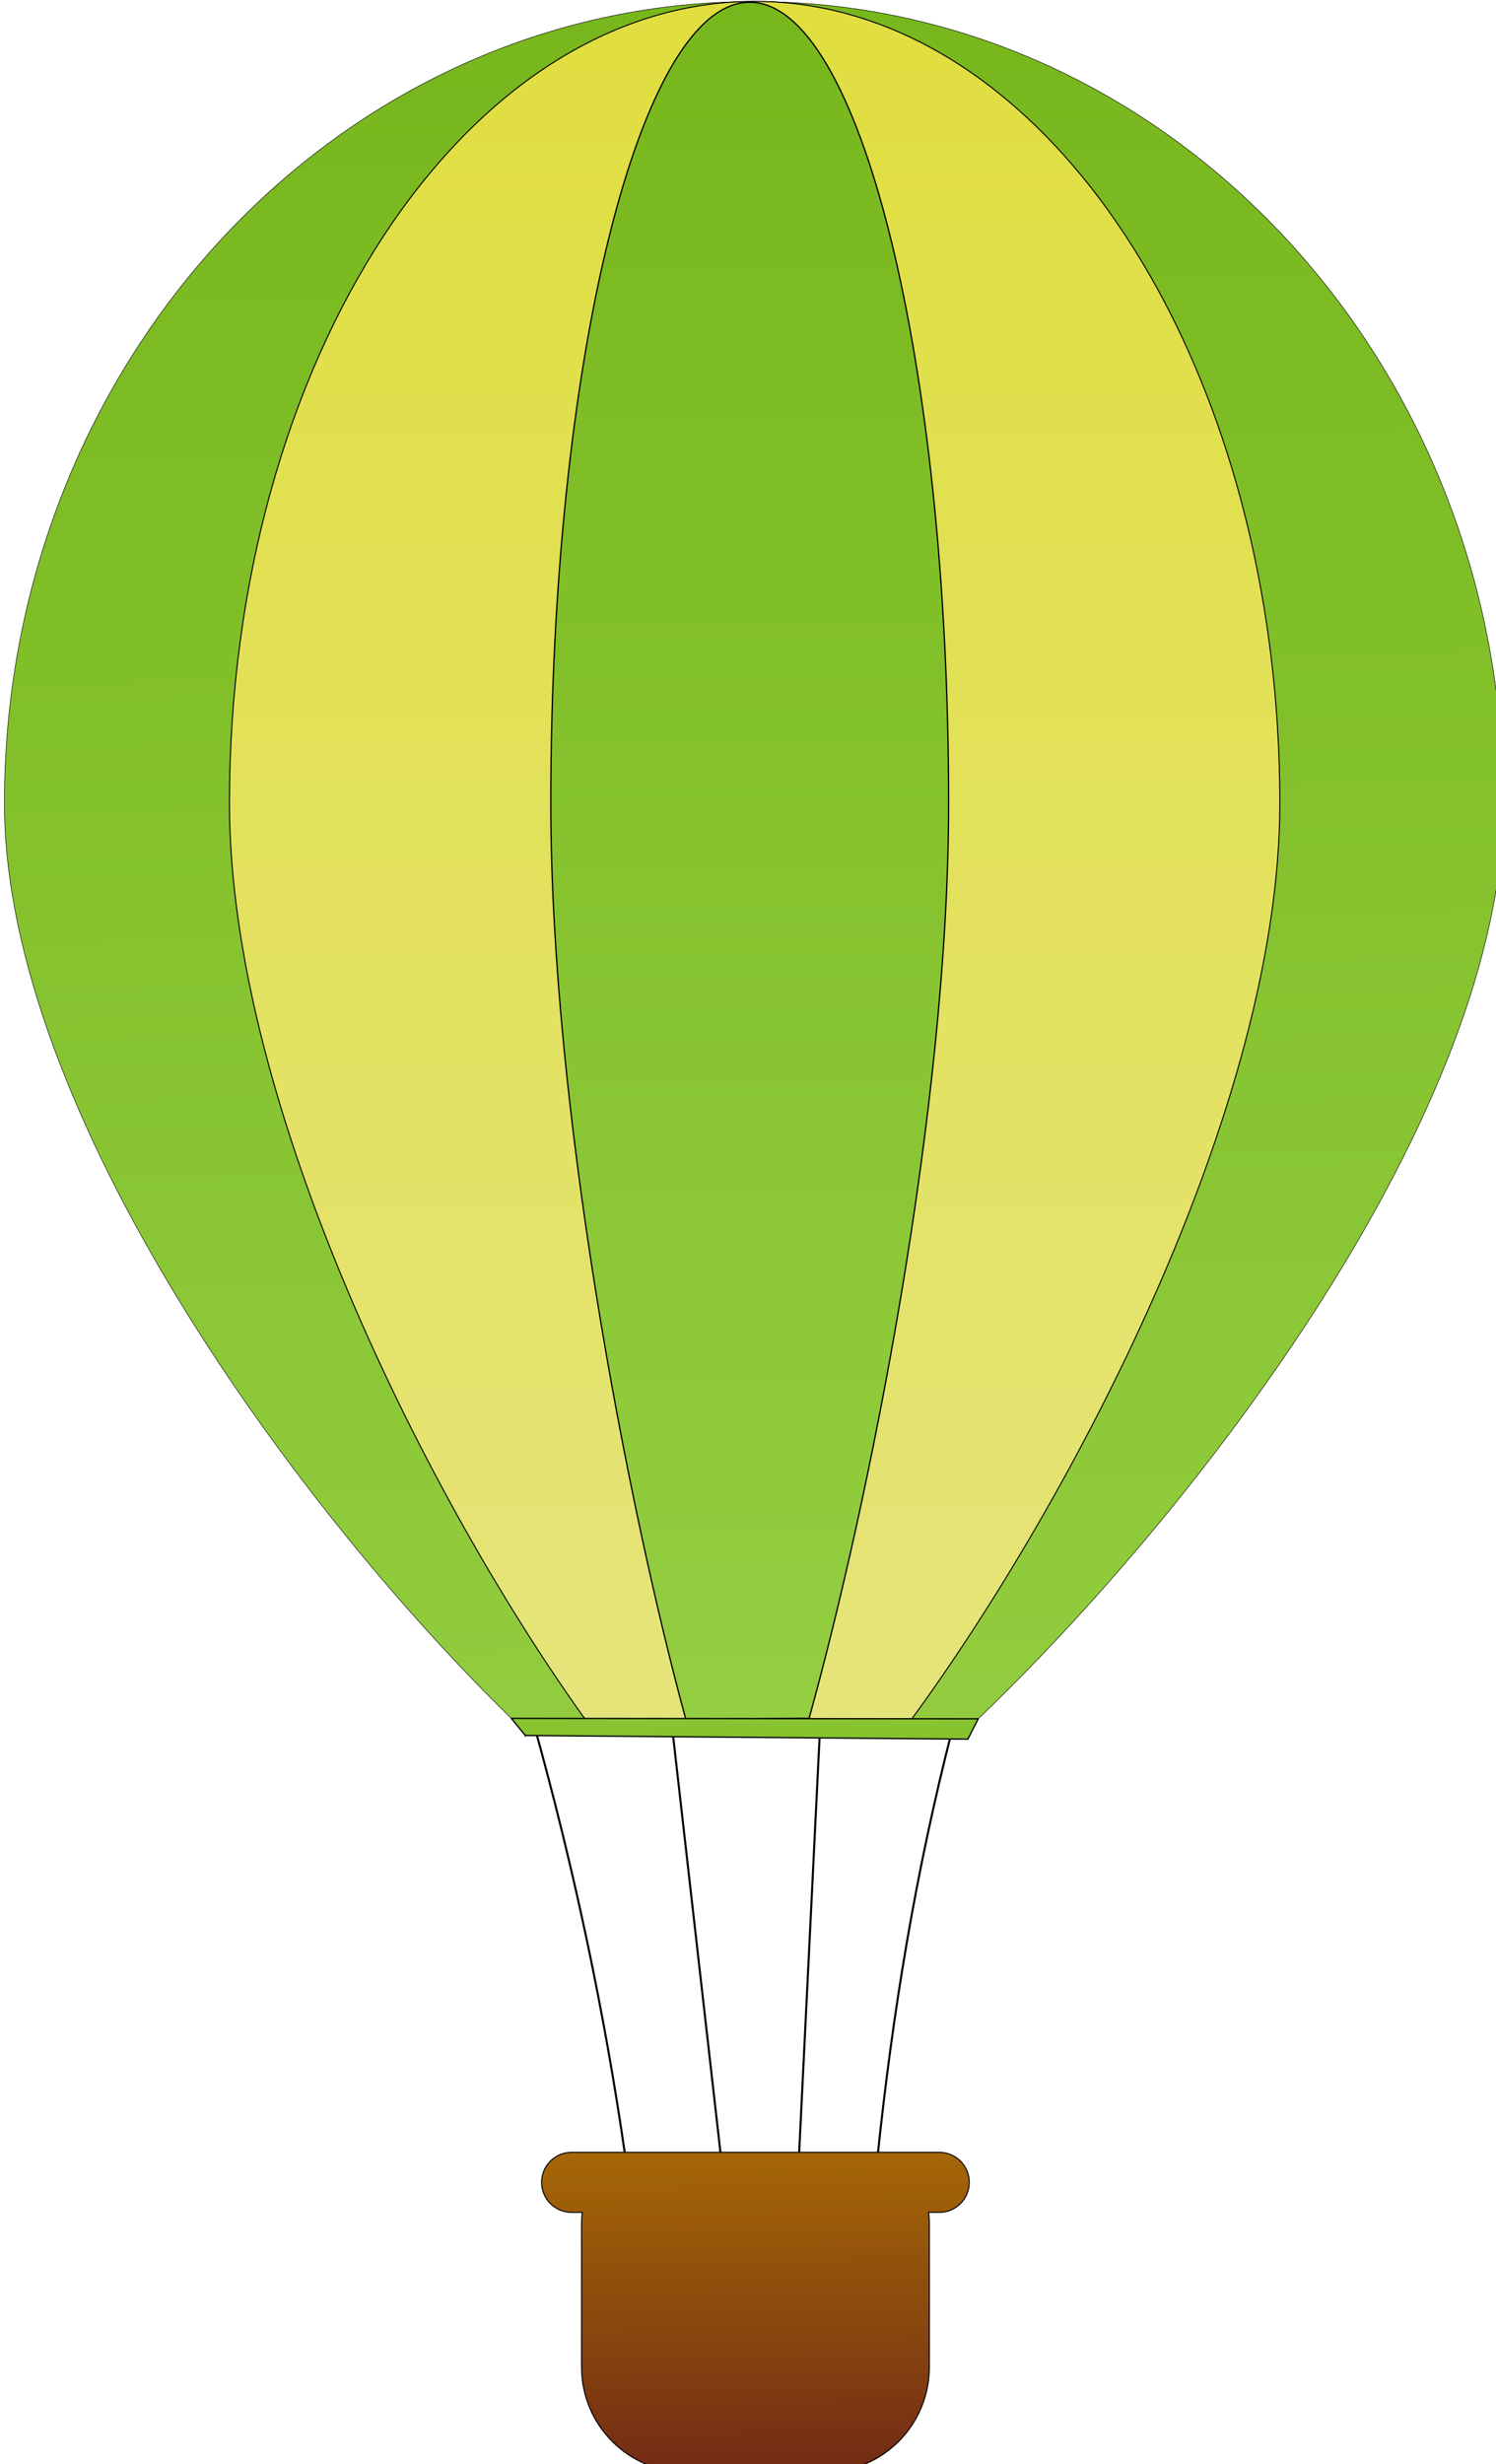
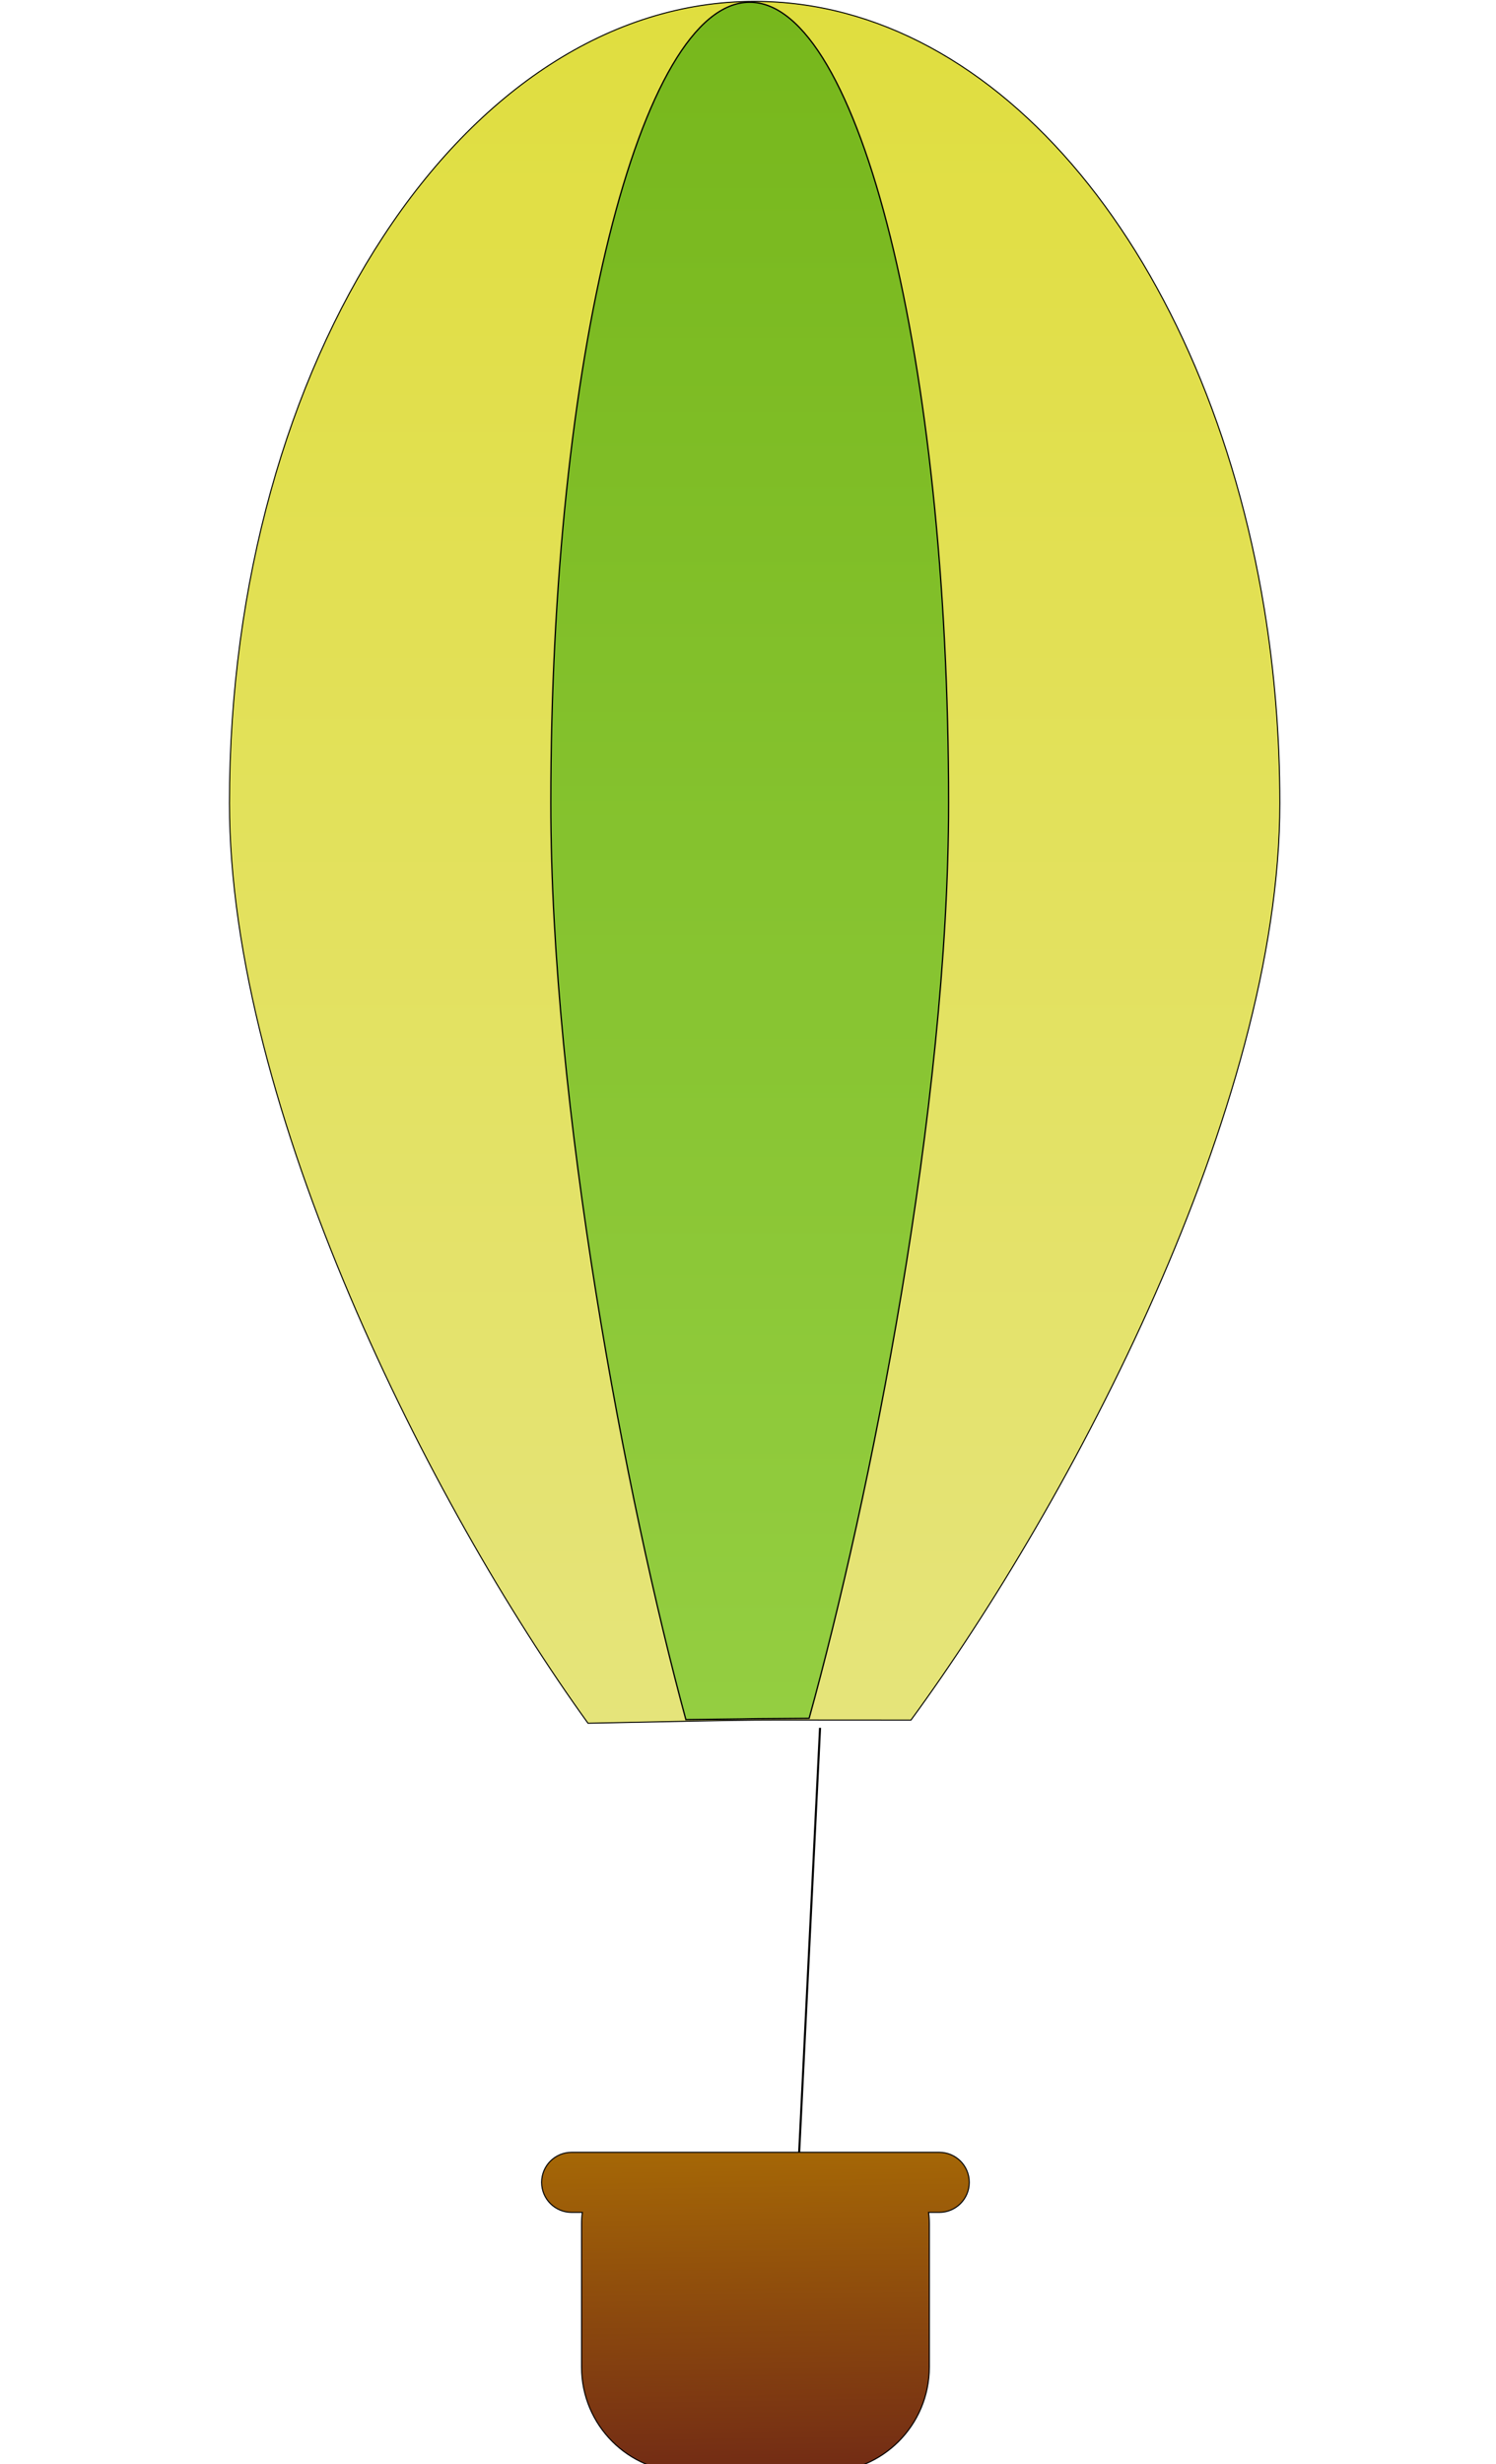
<svg xmlns="http://www.w3.org/2000/svg" xmlns:ns1="http://sodipodi.sourceforge.net/DTD/sodipodi-0.dtd" xmlns:ns2="http://www.inkscape.org/namespaces/inkscape" xmlns:xlink="http://www.w3.org/1999/xlink" id="svg3243" ns1:version="0.32" ns2:version="0.46" width="81.569" height="134.31" version="1.0" ns1:docname="balon2-green.svg" ns2:output_extension="org.inkscape.output.svg.inkscape">
  <defs id="defs3246">
    <linearGradient ns2:collect="always" id="linearGradient5705" x1="126.565" y1="574.346" gradientTransform="matrix(3.928,0,0,3.928,312.679,-1030.739)" x2="125.969" gradientUnits="userSpaceOnUse" xlink:href="#linearGradient15879" y2="534.935" />
    <linearGradient ns2:collect="always" id="linearGradient5703" x1="210.085" y1="492.884" x2="210.085" gradientUnits="userSpaceOnUse" xlink:href="#linearGradient5707" y2="480.91" />
    <linearGradient ns2:collect="always" id="linearGradient5713" x1="799.617" y1="33.352" x2="799.617" gradientUnits="userSpaceOnUse" xlink:href="#linearGradient5707" y2="862.306" />
    <linearGradient id="linearGradient5715">
      <stop offset="0" id="stop5717" style="stop-color:#e0de3f;stop-opacity:1;" />
      <stop offset="1" id="stop5719" style="stop-color:#e5e47a;stop-opacity:1;" />
    </linearGradient>
    <linearGradient ns2:collect="always" id="linearGradient5699" x1="875" y1="256.369" gradientTransform="matrix(0.701,0,0,1,188.9,-223.461)" x2="875" gradientUnits="userSpaceOnUse" xlink:href="#linearGradient5715" y2="1087.314" />
    <linearGradient id="linearGradient5707">
      <stop offset="0" id="stop5709" style="stop-color:#77b71c;stop-opacity:1;" />
      <stop offset="1" id="stop5711" style="stop-color:#94ce41;stop-opacity:1;" />
    </linearGradient>
    <linearGradient ns2:collect="always" id="linearGradient5697" x1="854.096" y1="256.369" x2="875" gradientUnits="userSpaceOnUse" xlink:href="#linearGradient5707" y2="1146.868" />
    <linearGradient ns2:collect="always" id="linearGradient5655" x1="126.565" y1="574.346" gradientTransform="matrix(3.928,0,0,3.928,312.679,-1030.739)" x2="125.969" gradientUnits="userSpaceOnUse" xlink:href="#linearGradient15879" y2="534.935" />
    <linearGradient ns2:collect="always" id="linearGradient5653" x1="210.085" y1="492.884" x2="210.085" gradientUnits="userSpaceOnUse" xlink:href="#linearGradient5657" y2="480.91" />
    <linearGradient ns2:collect="always" id="linearGradient5651" x1="799.617" y1="33.352" x2="799.617" gradientUnits="userSpaceOnUse" xlink:href="#linearGradient5657" y2="939.838" />
    <linearGradient id="linearGradient5663">
      <stop offset="0" id="stop5665" style="stop-color:#ffffff;stop-opacity:1;" />
      <stop offset="1" id="stop5667" style="stop-color:#ddd6ce;stop-opacity:1;" />
    </linearGradient>
    <linearGradient ns2:collect="always" id="linearGradient5649" x1="875" y1="256.369" gradientTransform="matrix(0.701,0,0,1,188.9,-223.461)" x2="875" gradientUnits="userSpaceOnUse" xlink:href="#linearGradient5663" y2="1087.314" />
    <linearGradient id="linearGradient5657">
      <stop offset="0" id="stop5659" style="stop-color:#216ed2;stop-opacity:1;" />
      <stop offset="1" id="stop5661" style="stop-color:#6dbffa;stop-opacity:1;" />
    </linearGradient>
    <linearGradient ns2:collect="always" id="linearGradient5647" x1="854.096" y1="256.369" x2="875" gradientUnits="userSpaceOnUse" xlink:href="#linearGradient5657" y2="1146.868" />
    <linearGradient id="linearGradient15879">
      <stop offset="0" id="stop15881" style="stop-color:#722b15;stop-opacity:1;" />
      <stop offset="1" id="stop15883" style="stop-color:#a56706;stop-opacity:1;" />
    </linearGradient>
    <linearGradient id="linearGradient2682">
      <stop offset="0" id="stop2684" style="stop-color:#e5e35a;stop-opacity:1;" />
      <stop offset="1" id="stop2686" style="stop-color:#f7971c;stop-opacity:1;" />
    </linearGradient>
    <linearGradient id="linearGradient2674">
      <stop offset="0" id="stop2676" style="stop-color:#d22121;stop-opacity:1;" />
      <stop offset="1" id="stop2678" style="stop-color:#f7641c;stop-opacity:1;" />
    </linearGradient>
    <ns2:perspective ns1:type="inkscape:persp3d" ns2:vp_x="0 : 526.18109 : 1" ns2:vp_y="0 : 1000 : 0" ns2:vp_z="744.09448 : 526.18109 : 1" ns2:persp3d-origin="372.04724 : 350.78739 : 1" id="perspective3250" />
  </defs>
  <ns1:namedview ns2:window-height="660" ns2:window-width="640" ns2:pageshadow="2" ns2:pageopacity="0.0" guidetolerance="10.0" gridtolerance="10.0" objecttolerance="10.0" borderopacity="1.0" bordercolor="#666666" pagecolor="#ffffff" id="base" showgrid="false" ns2:zoom="0.88562665" ns2:cx="185.01646" ns2:cy="74.523502" ns2:window-x="0" ns2:window-y="42" ns2:current-layer="svg3243" />
  <g id="g5669" transform="matrix(0.113,0,0,0.113,-49.479,-3.682)">
    <g id="g5671">
-       <path d="M 1236.667,643.333 C 1236.667,790.901 1090.883,982.452 981.065,1086.995 C 856.045,1084.999 904.536,1084.424 762.455,1089.155 C 654.246,984.958 513.333,791.436 513.333,643.333 C 513.333,429.893 675.36,256.667 875,256.667 C 1074.64,256.667 1236.667,429.893 1236.667,643.333 z" id="path5673" transform="translate(-73.333,-223.333)" style="fill:url(#linearGradient5697);fill-rule:evenodd;stroke:#000000;stroke-width:0.25;stroke-linecap:butt;stroke-linejoin:miter;stroke-miterlimit:4;stroke-dasharray:none;stroke-opacity:1" ns1:nodetypes="cccssc" />
-       <path d="M 1055.415,419.988 C 1055.415,566.889 954.224,757.367 877.405,862.249 C 783.751,862.301 822.207,861.707 721.591,863.751 C 645.983,759.044 548.585,567.11 548.585,419.988 C 548.585,206.51 662.115,33.252 802,33.252 C 920.633,33.252 1020.311,157.865 1047.86,325.944 C 1052.794,356.053 1055.415,387.556 1055.415,419.988 L 1055.415,419.988 z" id="path5675" style="fill:url(#linearGradient5699);fill-rule:evenodd;stroke:#000000;stroke-width:0.5;stroke-linecap:butt;stroke-linejoin:miter;stroke-miterlimit:4;stroke-dasharray:none;stroke-opacity:1" ns1:nodetypes="cccsssc" />
+       <path d="M 1055.415,419.988 C 1055.415,566.889 954.224,757.367 877.405,862.249 C 783.751,862.301 822.207,861.707 721.591,863.751 C 645.983,759.044 548.585,567.11 548.585,419.988 C 548.585,206.51 662.115,33.252 802,33.252 C 920.633,33.252 1020.311,157.865 1047.86,325.944 C 1052.794,356.053 1055.415,387.556 1055.415,419.988 L 1055.415,419.988 " id="path5675" style="fill:url(#linearGradient5699);fill-rule:evenodd;stroke:#000000;stroke-width:0.5;stroke-linecap:butt;stroke-linejoin:miter;stroke-miterlimit:4;stroke-dasharray:none;stroke-opacity:1" ns1:nodetypes="cccsssc" />
      <path id="path5677" d="M 895.585,419.986 C 895.585,566.538 857.364,756.507 828.286,861.363 C 771.621,861.783 829.768,861.338 768.816,861.994 C 740.233,757.121 703.648,566.353 703.648,419.986 C 703.648,206.737 746.642,33.665 799.617,33.665 C 852.591,33.665 895.585,206.737 895.585,419.986 L 895.585,419.986 z" style="fill:url(#linearGradient5713);fill-opacity:1;fill-rule:evenodd;stroke:#000000;stroke-width:0.625;stroke-linecap:butt;stroke-linejoin:miter;stroke-miterlimit:4;stroke-dasharray:none;stroke-opacity:1" ns1:nodetypes="cccssc" />
    </g>
    <g id="g5679" transform="translate(7.021,74.302)" style="stroke:#000000;stroke-opacity:1">
-       <path id="path5681" d="M 688.86,791.437 C 707.695,859.127 722.583,928.709 732.593,998.605" style="fill:none;stroke:#000000;stroke-width:1px;stroke-linecap:butt;stroke-linejoin:miter;stroke-opacity:1" ns1:nodetypes="cc" />
-       <path id="path5683" d="M 755.158,791.422 L 778.664,998.054" style="fill:none;stroke:#000000;stroke-width:1px;stroke-linecap:butt;stroke-linejoin:miter;stroke-opacity:1" ns1:nodetypes="cc" />
      <path id="path5689" d="M 826.535,791.659 L 816.386,997.908" style="fill:none;stroke:#000000;stroke-width:1px;stroke-linecap:butt;stroke-linejoin:miter;stroke-opacity:1" ns1:nodetypes="cc" />
-       <path id="path5691" d="M 890.591,791.464 C 872.429,861.931 861.468,929.934 854.313,998.2" style="fill:none;stroke:#000000;stroke-width:1px;stroke-linecap:butt;stroke-linejoin:miter;stroke-opacity:1" ns1:nodetypes="cc" />
    </g>
-     <path d="M 187.874,487.146 L 186.463,485.412 L 233.707,485.458 L 232.664,487.514 L 187.874,487.145 L 187.874,487.146 z" id="path5693" transform="matrix(4.768,0,0,4.768,-204.449,-1453.043)" style="fill:url(#linearGradient5703);fill-rule:evenodd;stroke:#000000;stroke-width:0.131;stroke-linecap:butt;stroke-linejoin:miter;stroke-miterlimit:4;stroke-dasharray:none;stroke-opacity:1" ns1:nodetypes="ccccc" />
    <path d="M 713.697,1070.705 C 705.681,1070.705 699.212,1077.174 699.212,1085.19 C 699.212,1093.205 705.681,1099.674 713.697,1099.674 L 718.852,1099.674 C 718.601,1101.393 718.484,1103.2 718.484,1105.32 L 718.484,1174.305 C 718.484,1202.366 741.118,1224.999 769.179,1224.999 L 835.585,1224.999 C 863.646,1224.999 886.28,1202.366 886.28,1174.305 L 886.28,1105.32 C 886.28,1103.197 886.163,1101.395 885.912,1099.674 L 891.067,1099.674 C 899.083,1099.674 905.552,1093.205 905.552,1085.19 C 905.552,1077.174 899.083,1070.705 891.067,1070.705 L 713.697,1070.705 L 713.697,1070.705 z" id="path5695" style="fill:url(#linearGradient5705);fill-opacity:1;fill-rule:evenodd;stroke:#000000;stroke-width:0.511;stroke-linecap:round;stroke-linejoin:miter;stroke-miterlimit:4;stroke-dashoffset:0;stroke-opacity:1" />
  </g>
</svg>